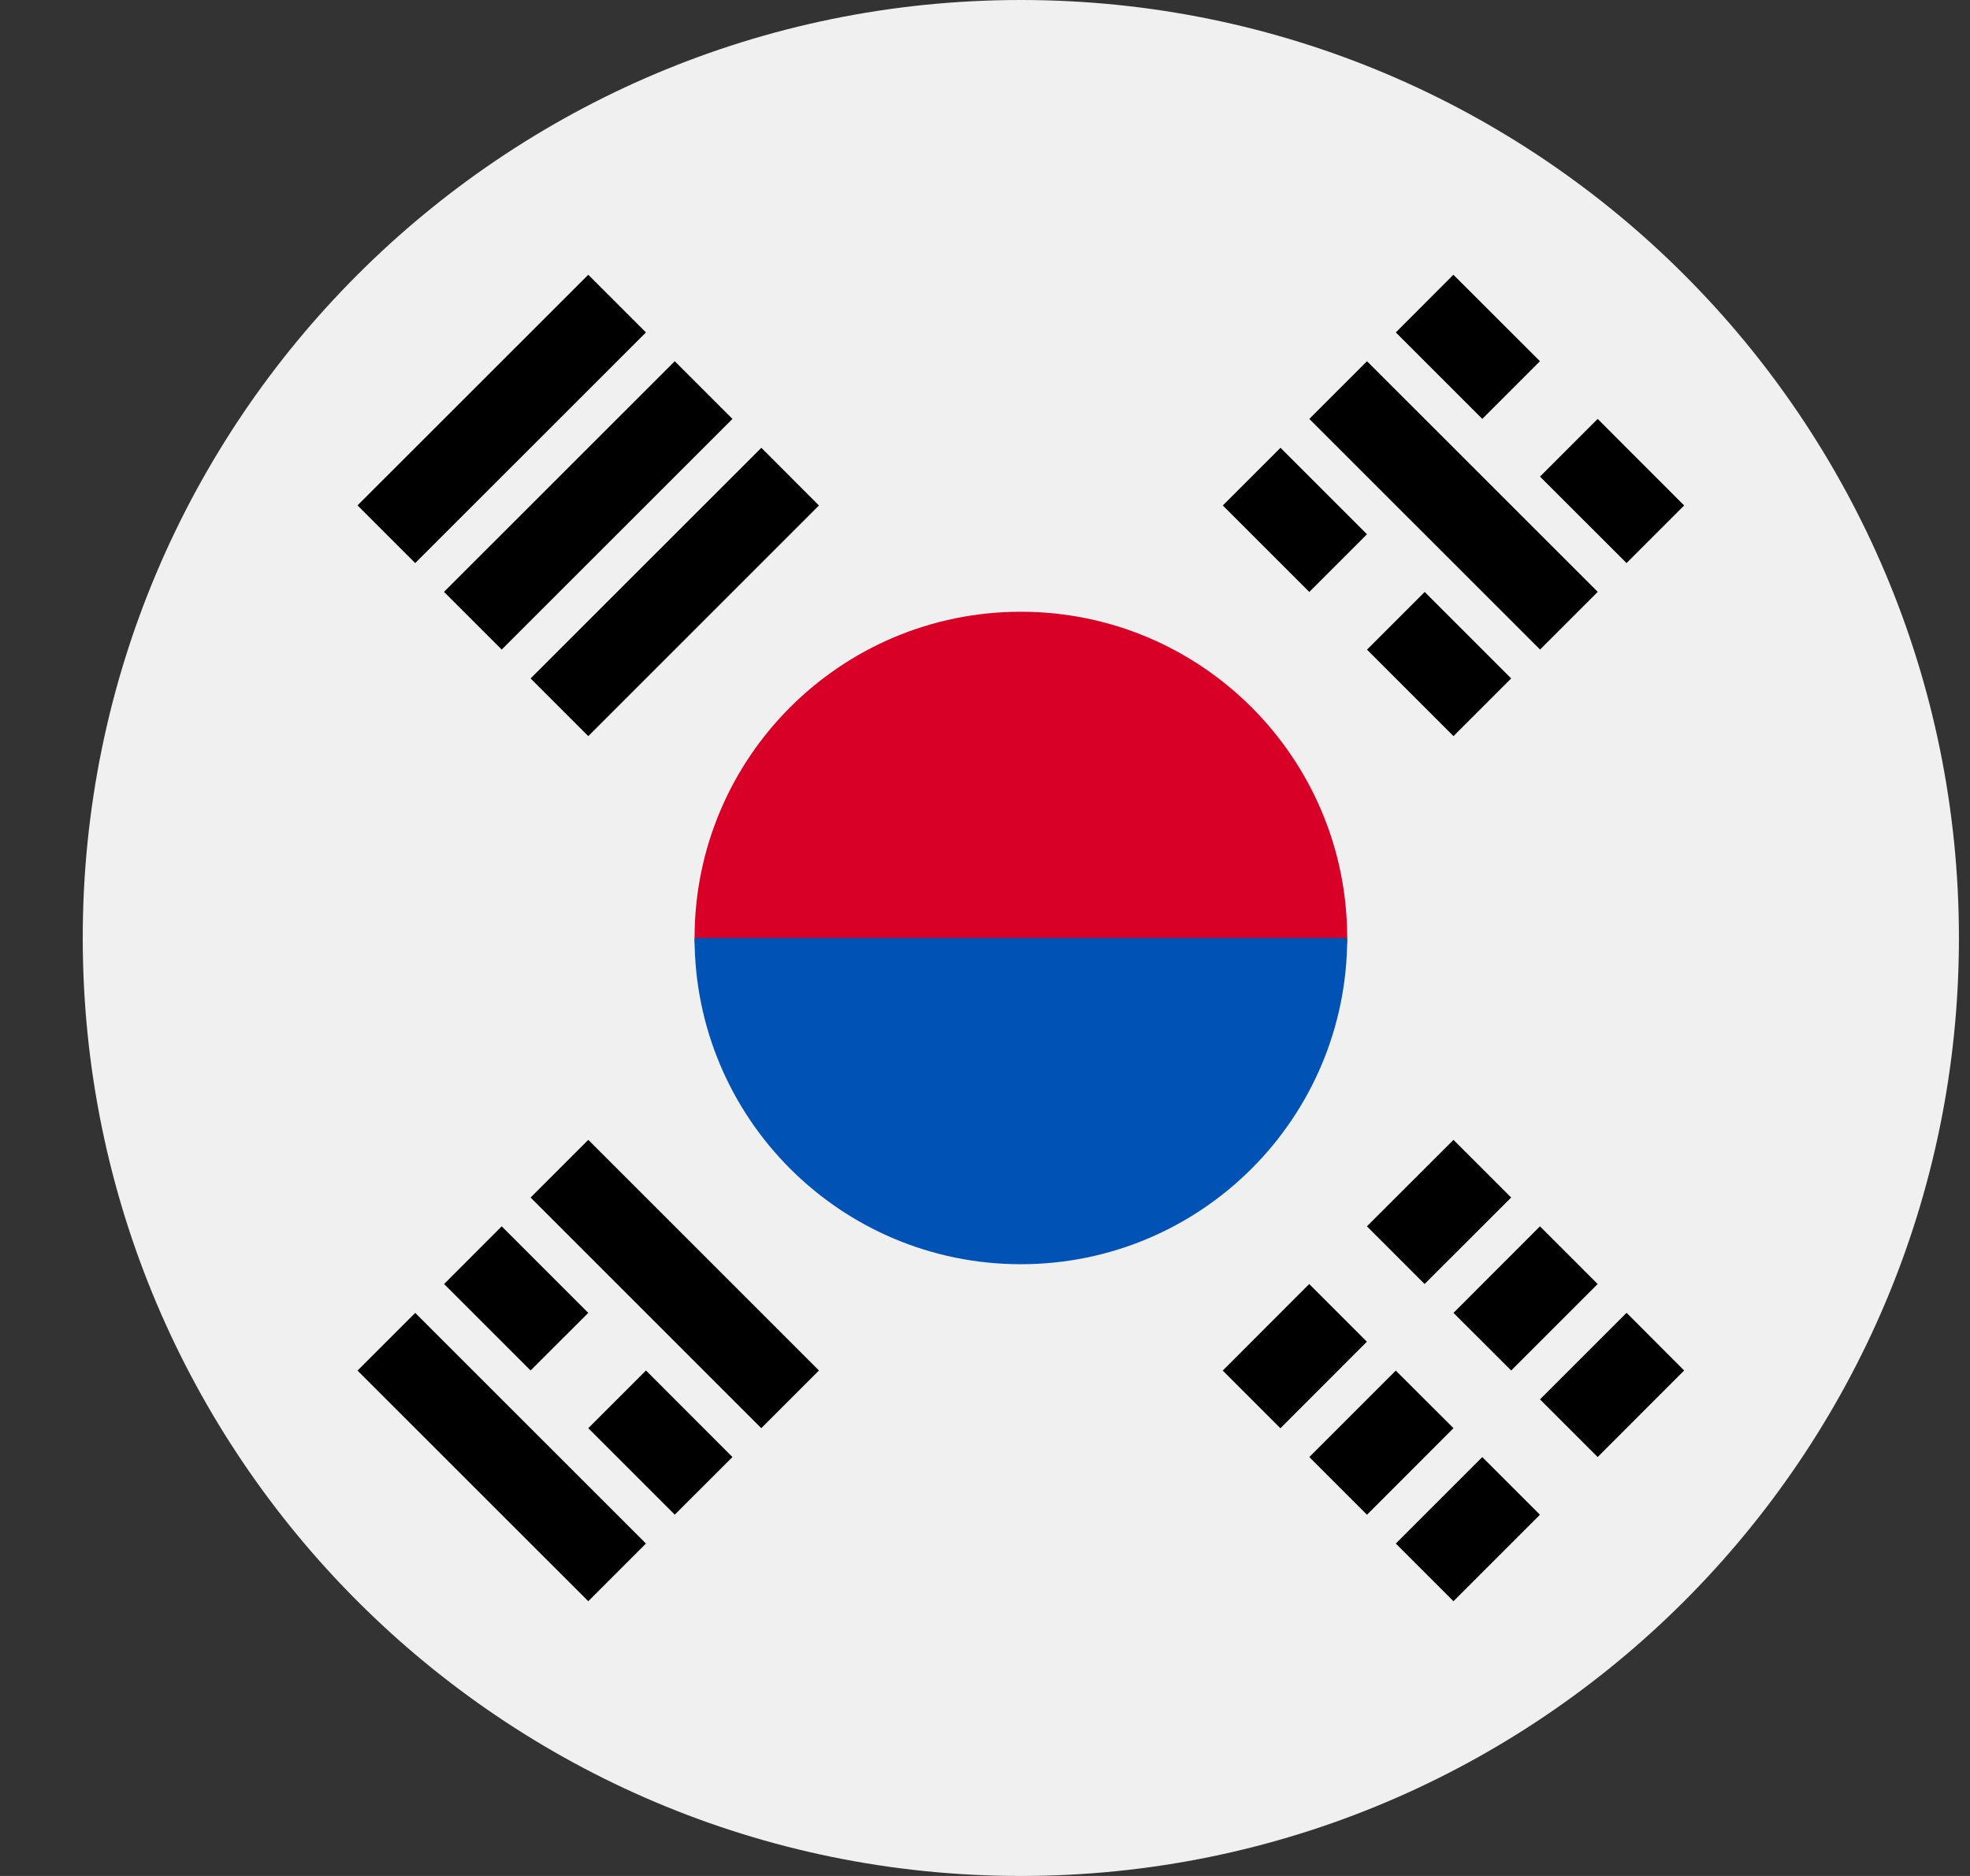
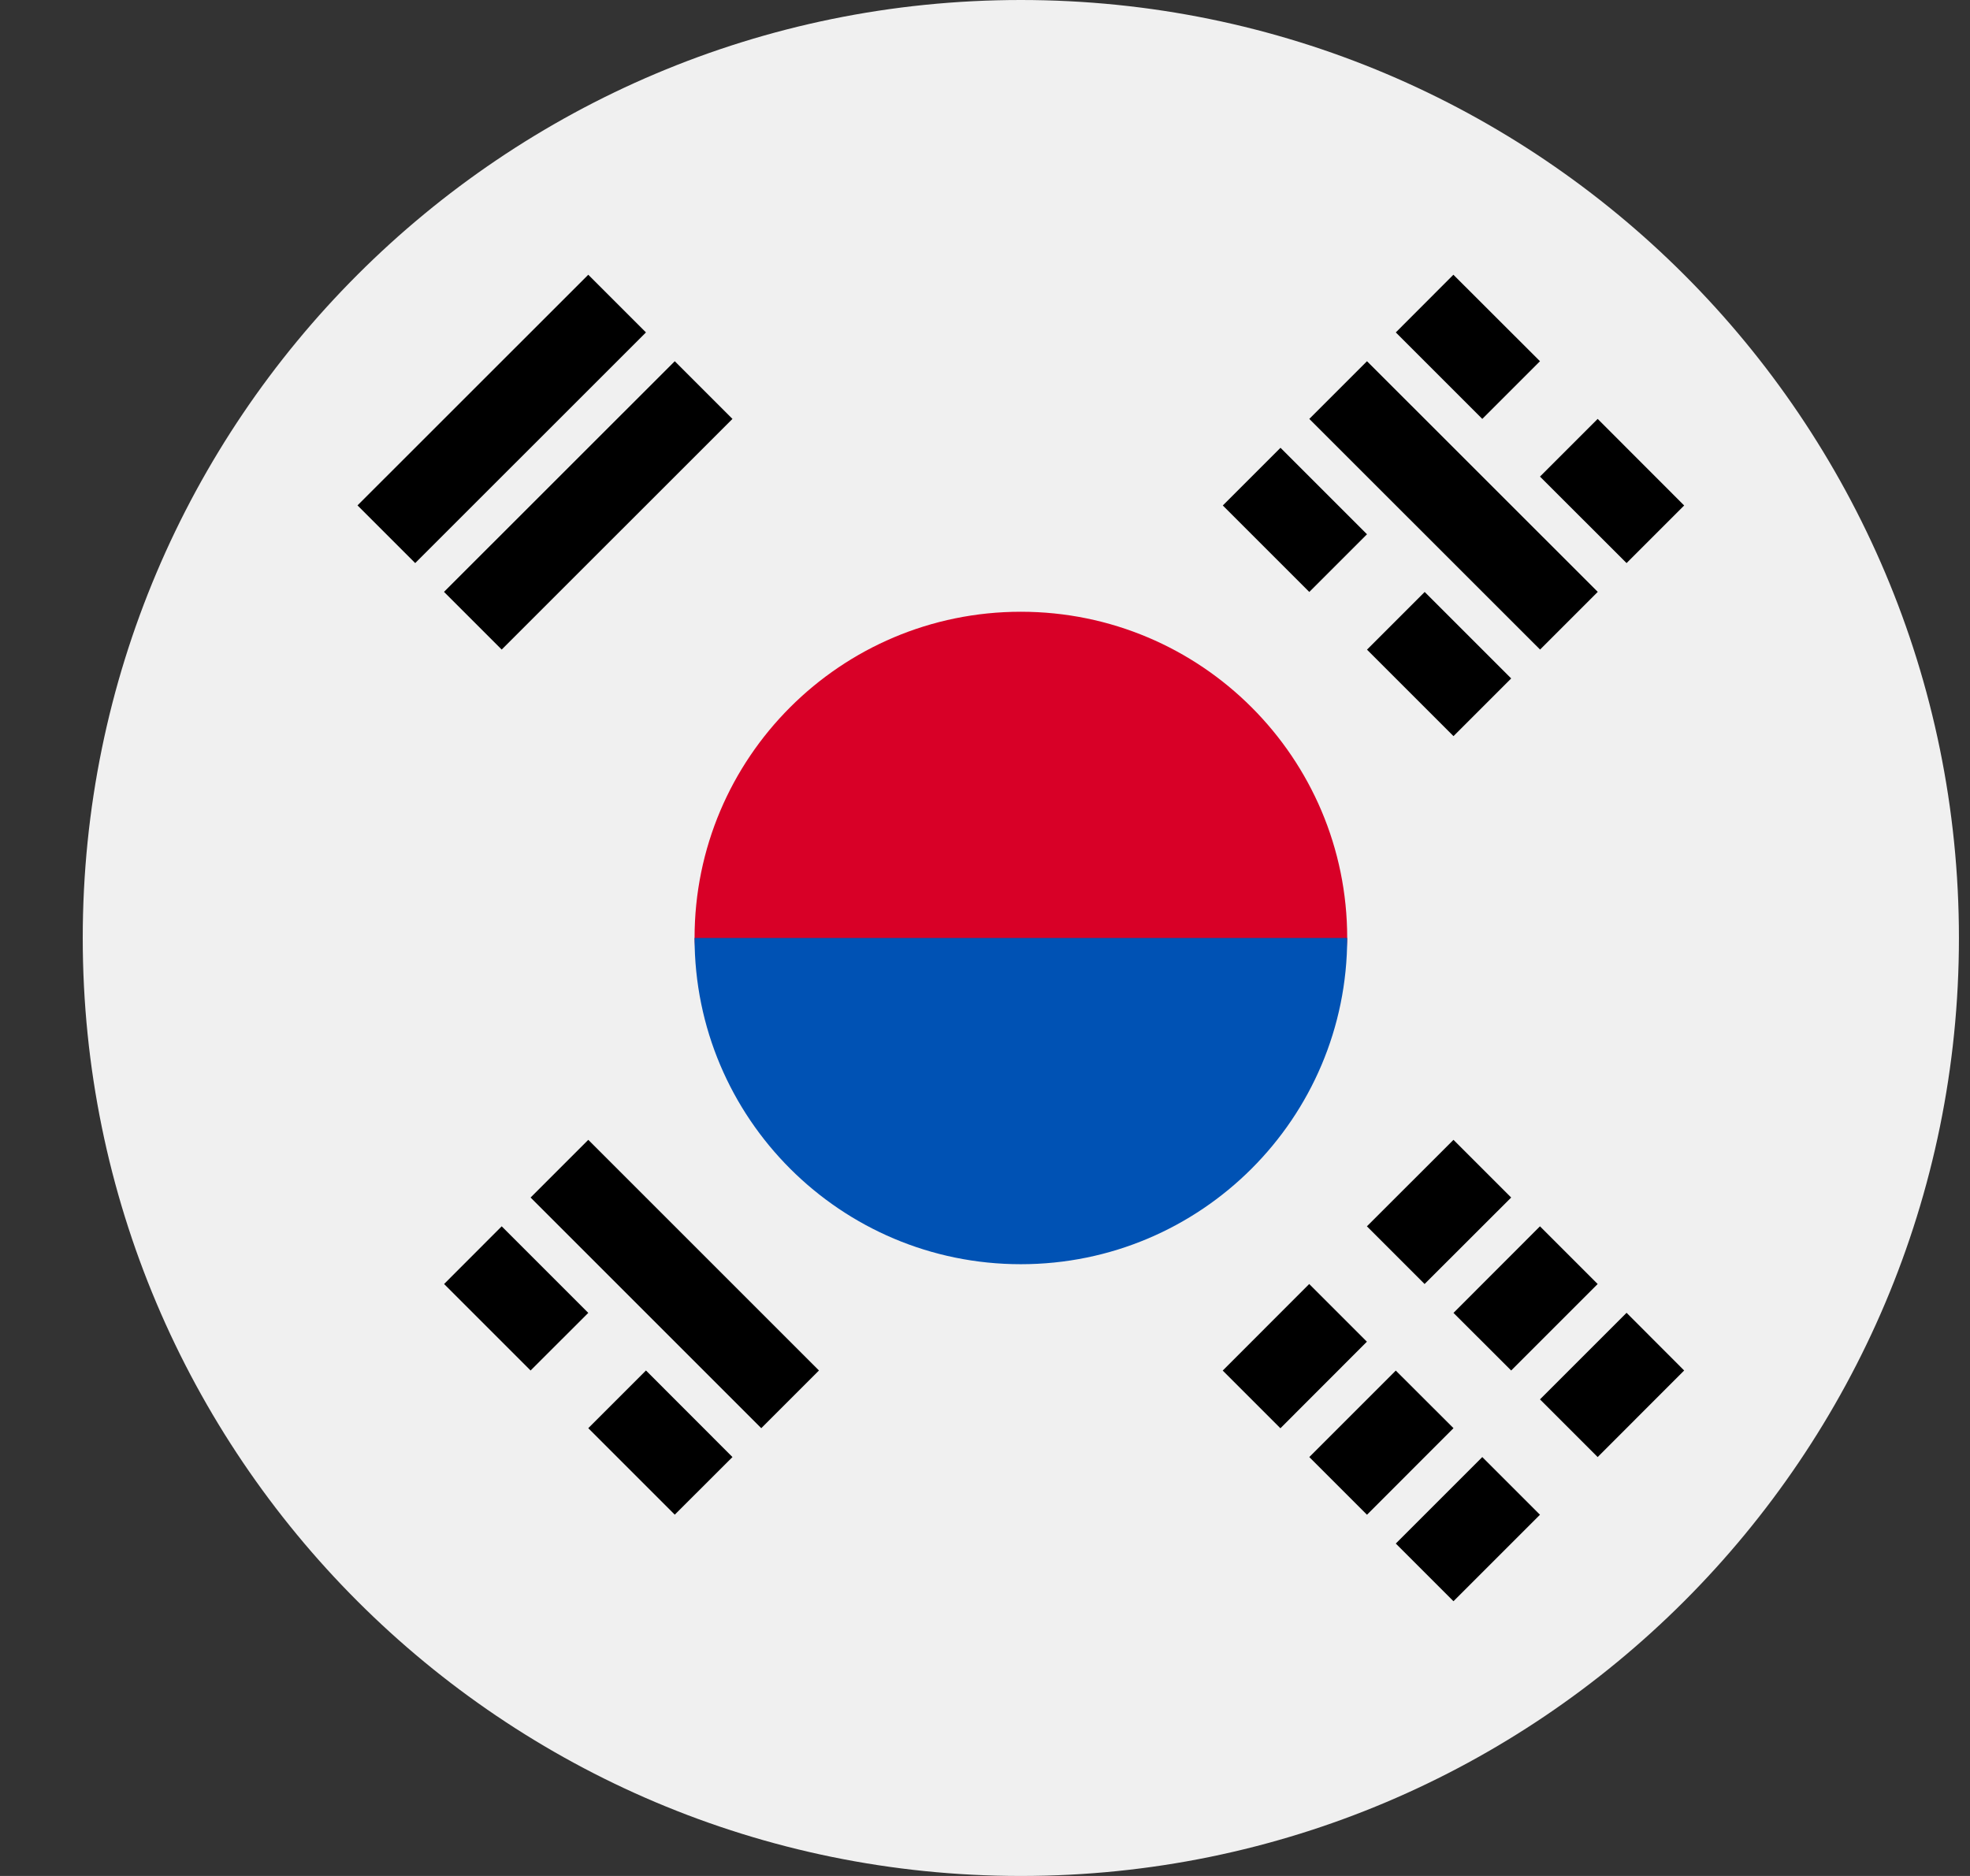
<svg xmlns="http://www.w3.org/2000/svg" width="21" height="20" viewBox="0 0 21 20" fill="none">
  <rect x="0" y="0" width="21" height="20" fill="#333333" stroke="none" />
  <g clip-path="url(#clip0)">
    <path d="M10.882 20C16.405 20 20.882 15.523 20.882 10C20.882 4.477 16.405 0 10.882 0C5.359 0 0.882 4.477 0.882 10C0.882 15.523 5.359 20 10.882 20Z" fill="#F0F0F0" />
    <path d="M14.361 10C14.361 10.87 12.803 13.043 10.882 13.043C8.961 13.043 7.404 10.87 7.404 10C7.404 8.079 8.961 6.522 10.882 6.522C12.803 6.522 14.361 8.079 14.361 10Z" fill="#D80027" />
    <path d="M14.361 10C14.361 11.921 12.803 13.478 10.882 13.478C8.961 13.478 7.404 11.921 7.404 10" fill="#0052B4" />
    <path d="M15.494 12.152L14.571 13.074L15.186 13.689L16.109 12.767L15.494 12.152Z" fill="black" />
    <path d="M13.956 13.689L13.034 14.612L13.649 15.227L14.571 14.304L13.956 13.689Z" fill="black" />
    <path d="M17.339 13.996L16.416 14.919L17.031 15.534L17.953 14.611L17.339 13.996Z" fill="black" />
    <path d="M15.801 15.534L14.879 16.456L15.494 17.071L16.416 16.149L15.801 15.534Z" fill="black" />
    <path d="M16.416 13.074L15.494 13.997L16.109 14.611L17.031 13.689L16.416 13.074Z" fill="black" />
    <path d="M14.879 14.612L13.957 15.534L14.572 16.149L15.494 15.226L14.879 14.612Z" fill="black" />
    <path d="M13.957 4.466L16.417 6.925L17.032 6.31L14.572 3.851L13.957 4.466Z" fill="black" />
    <path d="M13.035 5.389L13.957 6.311L14.572 5.696L13.65 4.774L13.035 5.389Z" fill="black" />
    <path d="M14.572 6.926L15.494 7.848L16.109 7.233L15.187 6.311L14.572 6.926Z" fill="black" />
    <path d="M14.879 3.544L15.801 4.466L16.416 3.851L15.493 2.929L14.879 3.544Z" fill="black" />
    <path d="M16.416 5.081L17.339 6.003L17.953 5.389L17.031 4.466L16.416 5.081Z" fill="black" />
-     <path d="M6.886 16.456L4.426 13.997L3.811 14.612L6.271 17.071L6.886 16.456Z" fill="black" />
    <path d="M7.808 15.534L6.886 14.611L6.271 15.226L7.193 16.148L7.808 15.534Z" fill="black" />
    <path d="M6.271 13.997L5.348 13.074L4.734 13.689L5.656 14.611L6.271 13.997Z" fill="black" />
    <path d="M8.73 14.611L6.271 12.152L5.656 12.767L8.115 15.226L8.73 14.611Z" fill="black" />
    <path d="M4.426 6.003L6.886 3.544L6.271 2.929L3.811 5.388L4.426 6.003Z" fill="black" />
    <path d="M5.348 6.925L7.808 4.466L7.193 3.851L4.733 6.31L5.348 6.925Z" fill="black" />
-     <path d="M6.271 7.848L8.73 5.389L8.116 4.774L5.656 7.233L6.271 7.848Z" fill="black" />
  </g>
  <defs>
    <clipPath id="clip0">
      <rect width="20" height="20" fill="white" transform="translate(0.882)" />
    </clipPath>
  </defs>
</svg>